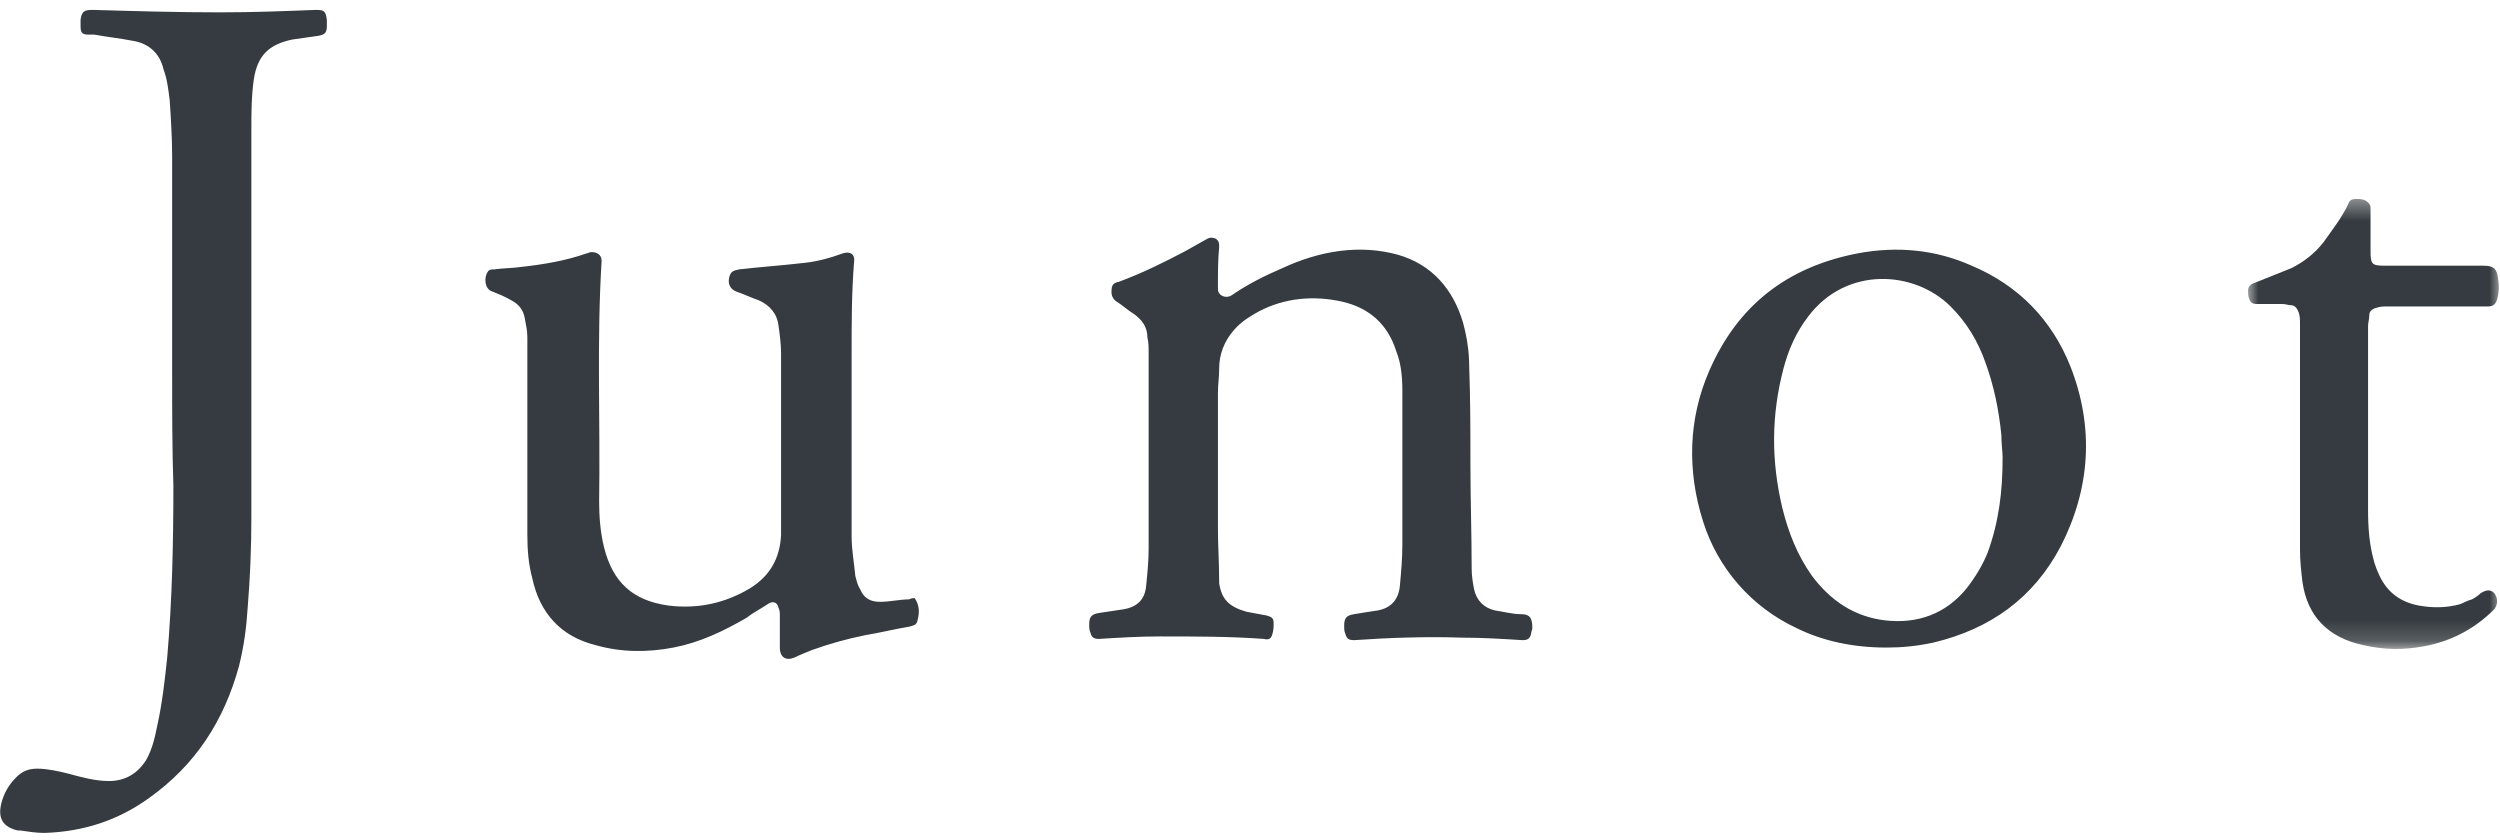
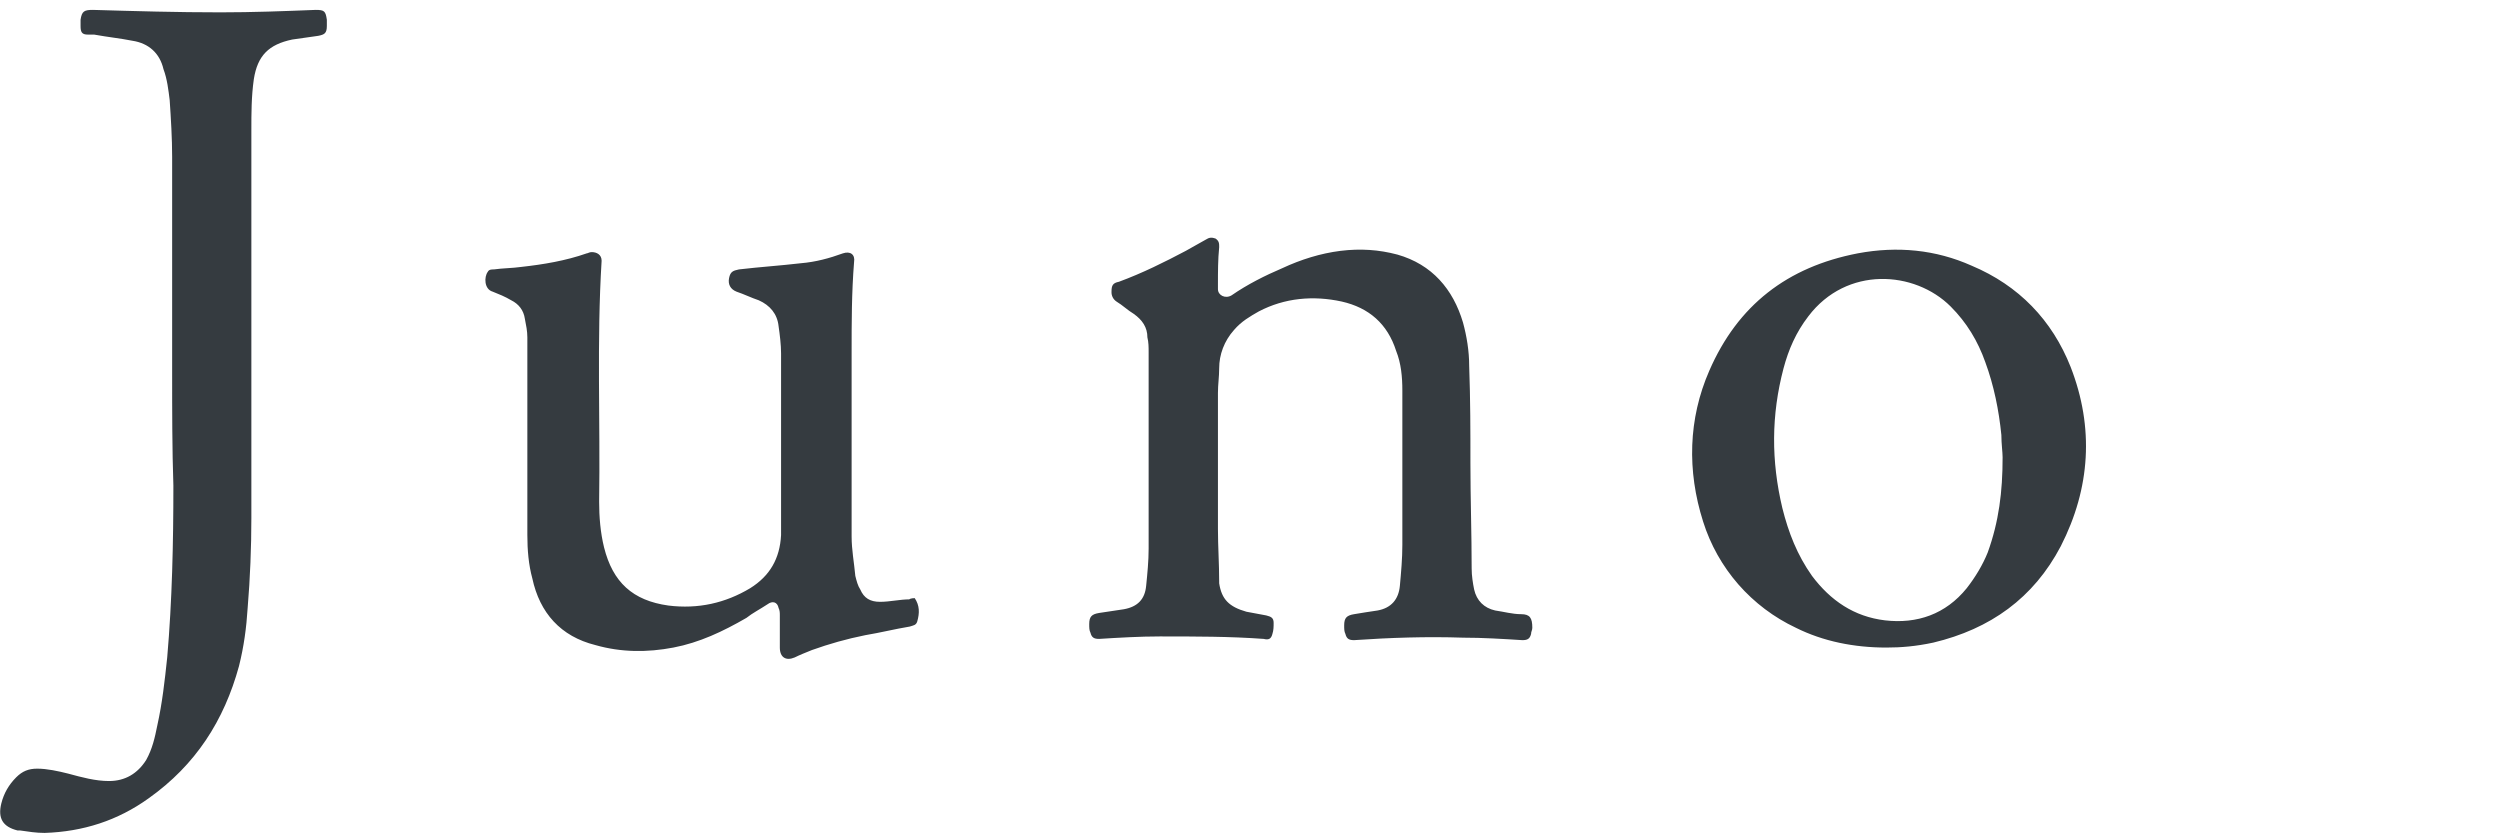
<svg xmlns="http://www.w3.org/2000/svg" width="119" height="40" viewBox="0 0 119 40" fill="none">
  <g clip-path="url(#clip0_176_879)">
    <path d="M8.194 17.706V7.471C8.194 6.588 8.136 5.647 8.077 4.765C8.018 4.294 7.959 3.765 7.782 3.294C7.605 2.53 7.075 2.059 6.309 1.941C5.72 1.824 5.131 1.765 4.483 1.647H4.189C3.894 1.647 3.835 1.53 3.835 1.235V0.941C3.894 0.53 4.012 0.471 4.424 0.471C6.427 0.53 8.43 0.588 10.492 0.588C12.024 0.588 13.555 0.53 15.028 0.471C15.441 0.471 15.499 0.53 15.558 0.941V1.235C15.558 1.588 15.441 1.647 15.146 1.706L13.909 1.882C12.79 2.118 12.259 2.647 12.083 3.765C11.965 4.588 11.965 5.412 11.965 6.177V24.647C11.965 26.059 11.906 27.529 11.788 28.941C11.729 29.883 11.611 30.765 11.376 31.706C10.669 34.294 9.314 36.412 7.075 38C5.602 39.059 3.953 39.588 2.127 39.647C1.714 39.647 1.361 39.588 0.948 39.529H0.831C0.124 39.353 -0.112 38.941 0.065 38.235C0.183 37.765 0.418 37.353 0.772 37C1.066 36.706 1.361 36.588 1.773 36.588C2.244 36.588 2.775 36.706 3.246 36.824C3.894 37 4.542 37.177 5.19 37.177C5.956 37.177 6.545 36.824 6.957 36.177C7.252 35.647 7.37 35.118 7.488 34.529C7.723 33.471 7.841 32.412 7.959 31.294C8.194 28.588 8.253 25.824 8.253 23.118C8.194 21.353 8.194 19.529 8.194 17.706ZM69.992 22.059C69.992 23.706 70.051 25.412 70.051 27.059C70.051 27.412 70.11 27.765 70.169 28.059C70.287 28.588 70.64 28.941 71.17 29.059C71.583 29.118 71.995 29.235 72.407 29.235C72.82 29.235 72.938 29.412 72.938 29.883C72.938 30 72.879 30.059 72.879 30.177C72.82 30.412 72.702 30.471 72.466 30.471C71.524 30.412 70.581 30.353 69.639 30.353C67.93 30.294 66.163 30.353 64.454 30.471C64.219 30.471 64.101 30.412 64.042 30.177C63.983 30.059 63.983 29.941 63.983 29.765C63.983 29.412 64.101 29.294 64.454 29.235C64.808 29.177 65.161 29.118 65.574 29.059C66.222 28.941 66.575 28.529 66.634 27.883C66.693 27.235 66.752 26.588 66.752 25.941V18.588C66.752 17.941 66.693 17.294 66.457 16.706C66.045 15.412 65.161 14.647 63.865 14.353C62.51 14.059 61.155 14.177 59.918 14.824C59.506 15.059 59.093 15.294 58.74 15.706C58.269 16.235 58.033 16.883 58.033 17.529C58.033 17.941 57.974 18.294 57.974 18.706V25.177C57.974 26 58.033 26.824 58.033 27.706V27.765C58.151 28.529 58.504 28.883 59.329 29.118L60.272 29.294C60.507 29.353 60.625 29.412 60.625 29.647C60.625 29.824 60.625 30 60.566 30.177C60.507 30.412 60.39 30.471 60.154 30.412C58.563 30.294 56.855 30.294 55.205 30.294C54.263 30.294 53.261 30.353 52.319 30.412C52.083 30.412 51.965 30.353 51.906 30.118C51.847 30 51.847 29.883 51.847 29.706C51.847 29.353 51.965 29.235 52.319 29.177L53.497 29C54.145 28.883 54.498 28.529 54.557 27.883C54.616 27.294 54.675 26.706 54.675 26.118V16.765C54.675 16.529 54.675 16.294 54.616 16.059C54.616 15.588 54.381 15.235 53.968 14.941C53.674 14.765 53.438 14.53 53.144 14.353C53.067 14.302 53.004 14.232 52.963 14.149C52.922 14.066 52.903 13.975 52.908 13.883C52.908 13.588 52.967 13.471 53.261 13.412C54.381 13 55.441 12.471 56.443 11.941C56.737 11.765 57.09 11.588 57.385 11.412C57.562 11.294 57.68 11.294 57.856 11.353C58.033 11.471 58.033 11.588 58.033 11.765C57.974 12.353 57.974 12.941 57.974 13.53V13.765C57.974 14.059 58.328 14.235 58.622 14.059C59.388 13.53 60.213 13.118 61.038 12.765C61.921 12.353 62.864 12.059 63.806 11.941C64.749 11.824 65.633 11.883 66.516 12.118C68.166 12.588 69.167 13.765 69.639 15.353C69.815 16 69.933 16.706 69.933 17.412C69.992 19.059 69.992 20.529 69.992 22.059ZM43.541 28.471C43.777 28.824 43.777 29.177 43.659 29.588C43.6 29.765 43.482 29.765 43.305 29.824C42.599 29.941 41.892 30.118 41.185 30.235C40.301 30.412 39.476 30.647 38.651 30.941C38.357 31.059 38.062 31.177 37.827 31.294C37.414 31.471 37.12 31.294 37.12 30.824V29.294C37.12 29.177 37.12 29.059 37.061 28.941C37.002 28.647 36.766 28.588 36.531 28.765C36.177 29 35.824 29.177 35.529 29.412C34.41 30.059 33.291 30.588 32.053 30.824C30.816 31.059 29.579 31.059 28.342 30.706C26.692 30.294 25.691 29.177 25.338 27.529C25.161 26.883 25.102 26.177 25.102 25.471V16.059C25.102 15.765 25.043 15.471 24.984 15.177C24.925 14.765 24.69 14.471 24.336 14.294C24.041 14.118 23.747 14 23.452 13.883C23.04 13.765 23.04 13.177 23.217 12.941C23.276 12.824 23.393 12.824 23.511 12.824C23.924 12.765 24.395 12.765 24.807 12.706C25.868 12.588 26.928 12.412 27.93 12.059C27.989 12.059 28.047 12 28.165 12C28.401 12 28.637 12.118 28.637 12.412C28.401 16.235 28.578 20.059 28.519 23.883C28.519 24.588 28.578 25.353 28.754 26.059C29.167 27.706 30.109 28.588 31.818 28.824C33.232 29 34.528 28.706 35.706 28C36.648 27.412 37.12 26.588 37.179 25.471V16.824C37.179 16.412 37.12 15.941 37.061 15.53C37.002 14.941 36.648 14.53 36.118 14.294C35.765 14.177 35.411 14 35.058 13.883C34.763 13.765 34.645 13.53 34.704 13.235C34.763 12.941 34.881 12.883 35.176 12.824C36.177 12.706 37.12 12.647 38.121 12.53C38.828 12.471 39.476 12.294 40.124 12.059C40.478 11.941 40.713 12.118 40.654 12.471C40.537 13.941 40.537 15.353 40.537 16.824V25.529C40.537 26.177 40.654 26.765 40.713 27.412C40.772 27.647 40.831 27.883 40.949 28.059C41.126 28.471 41.42 28.647 41.892 28.647C42.363 28.647 42.834 28.529 43.305 28.529C43.246 28.529 43.364 28.471 43.541 28.471ZM95.324 21.765C95.324 21.529 95.265 21.118 95.265 20.706C95.147 19.529 94.911 18.353 94.499 17.235C94.145 16.235 93.615 15.353 92.85 14.588C91.141 12.883 87.901 12.647 86.075 15.059C85.486 15.824 85.132 16.647 84.897 17.529C84.307 19.765 84.307 21.941 84.838 24.177C85.132 25.353 85.544 26.412 86.251 27.412C87.135 28.588 88.254 29.353 89.727 29.529C91.259 29.706 92.614 29.235 93.615 28C94.028 27.471 94.381 26.883 94.617 26.294C95.147 24.824 95.324 23.412 95.324 21.765ZM89.786 30.824C88.254 30.824 86.782 30.529 85.486 29.883C84.439 29.39 83.506 28.686 82.745 27.816C81.985 26.945 81.413 25.926 81.067 24.824C80.301 22.412 80.36 19.941 81.362 17.647C82.717 14.53 85.073 12.706 88.431 12.059C90.316 11.706 92.142 11.883 93.851 12.647C96.09 13.588 97.68 15.235 98.564 17.471C99.683 20.353 99.506 23.235 98.093 26C96.796 28.471 94.735 29.941 92.025 30.588C91.2 30.765 90.493 30.824 89.786 30.824Z" fill="#353B40" />
    <mask id="mask0_176_879" style="mask-type:luminance" maskUnits="userSpaceOnUse" x="107" y="9" width="13" height="22">
-       <path fill-rule="evenodd" clip-rule="evenodd" d="M107.006 9.412H119.024V30.824H107.006V9.412Z" fill="white" />
-     </mask>
+       </mask>
    <g mask="url(#mask0_176_879)">
-       <path fill-rule="evenodd" clip-rule="evenodd" d="M109.48 21V15.412C109.48 15.235 109.48 15.059 109.421 14.883C109.362 14.706 109.244 14.53 109.068 14.53C108.95 14.53 108.773 14.471 108.655 14.471H107.418C107.241 14.471 107.124 14.412 107.065 14.235C107.006 14.118 107.006 13.941 107.006 13.824C107.006 13.647 107.124 13.53 107.3 13.471L109.068 12.765C109.657 12.471 110.187 12.059 110.599 11.53C111.012 10.941 111.483 10.353 111.778 9.706C111.836 9.53 111.954 9.471 112.131 9.471C112.367 9.471 112.602 9.471 112.779 9.706C112.838 9.765 112.838 9.882 112.838 10V11.941C112.838 12.588 112.897 12.647 113.545 12.647H118.199C118.67 12.647 118.847 12.765 118.906 13.235C118.965 13.588 118.965 13.941 118.847 14.294C118.788 14.471 118.67 14.588 118.434 14.588H113.604C113.427 14.588 113.309 14.588 113.132 14.647C112.897 14.706 112.779 14.824 112.779 15C112.779 15.177 112.72 15.353 112.72 15.53V24.294C112.72 25.118 112.779 25.941 113.015 26.765C113.074 26.941 113.132 27.118 113.191 27.235C113.545 28.118 114.193 28.647 115.135 28.824C115.783 28.941 116.431 28.941 117.079 28.765C117.256 28.706 117.433 28.588 117.669 28.529C117.786 28.471 117.963 28.353 118.081 28.235C118.376 28.059 118.552 28.059 118.729 28.235C118.906 28.471 118.906 28.765 118.729 29C117.786 29.941 116.667 30.529 115.371 30.765C114.429 30.941 113.486 30.941 112.484 30.706C110.835 30.353 109.833 29.353 109.598 27.706C109.539 27.235 109.48 26.706 109.48 26.177V21Z" fill="#353B40" />
-     </g>
+       </g>
  </g>
  <defs>
    <clipPath id="clip0_176_879">
      <rect width="119" height="40" fill="white" />
    </clipPath>
  </defs>
</svg>